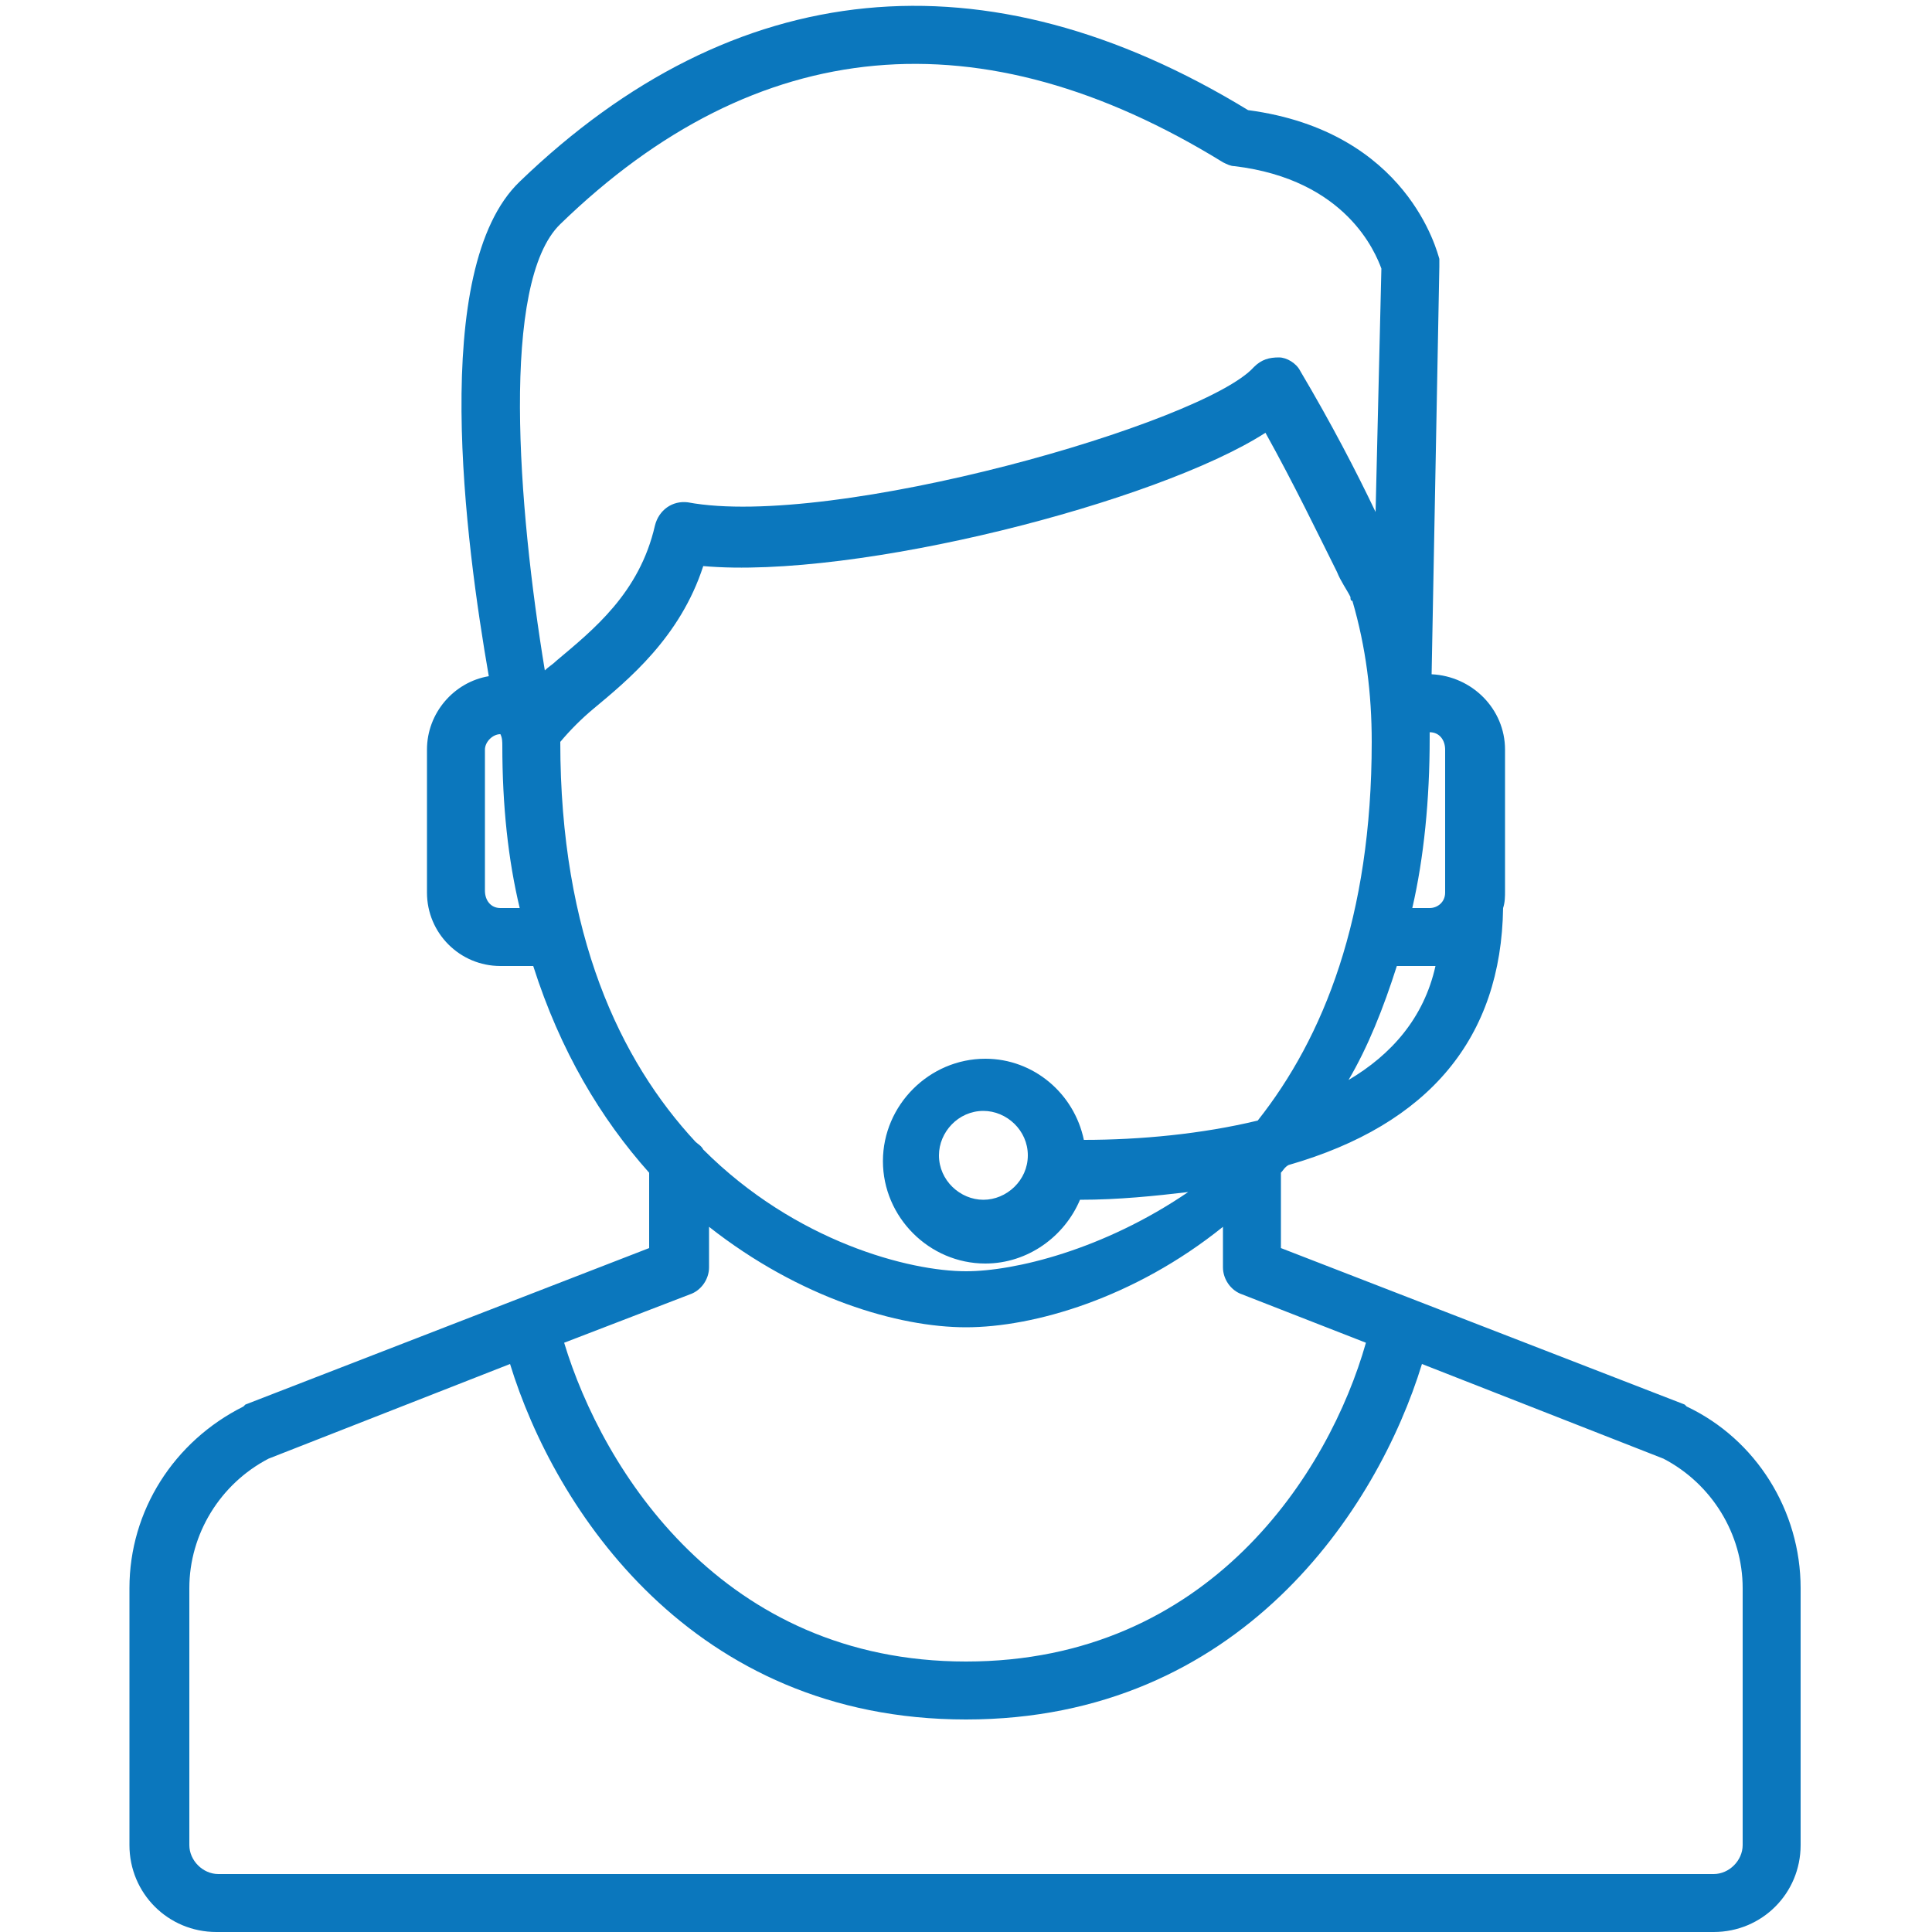
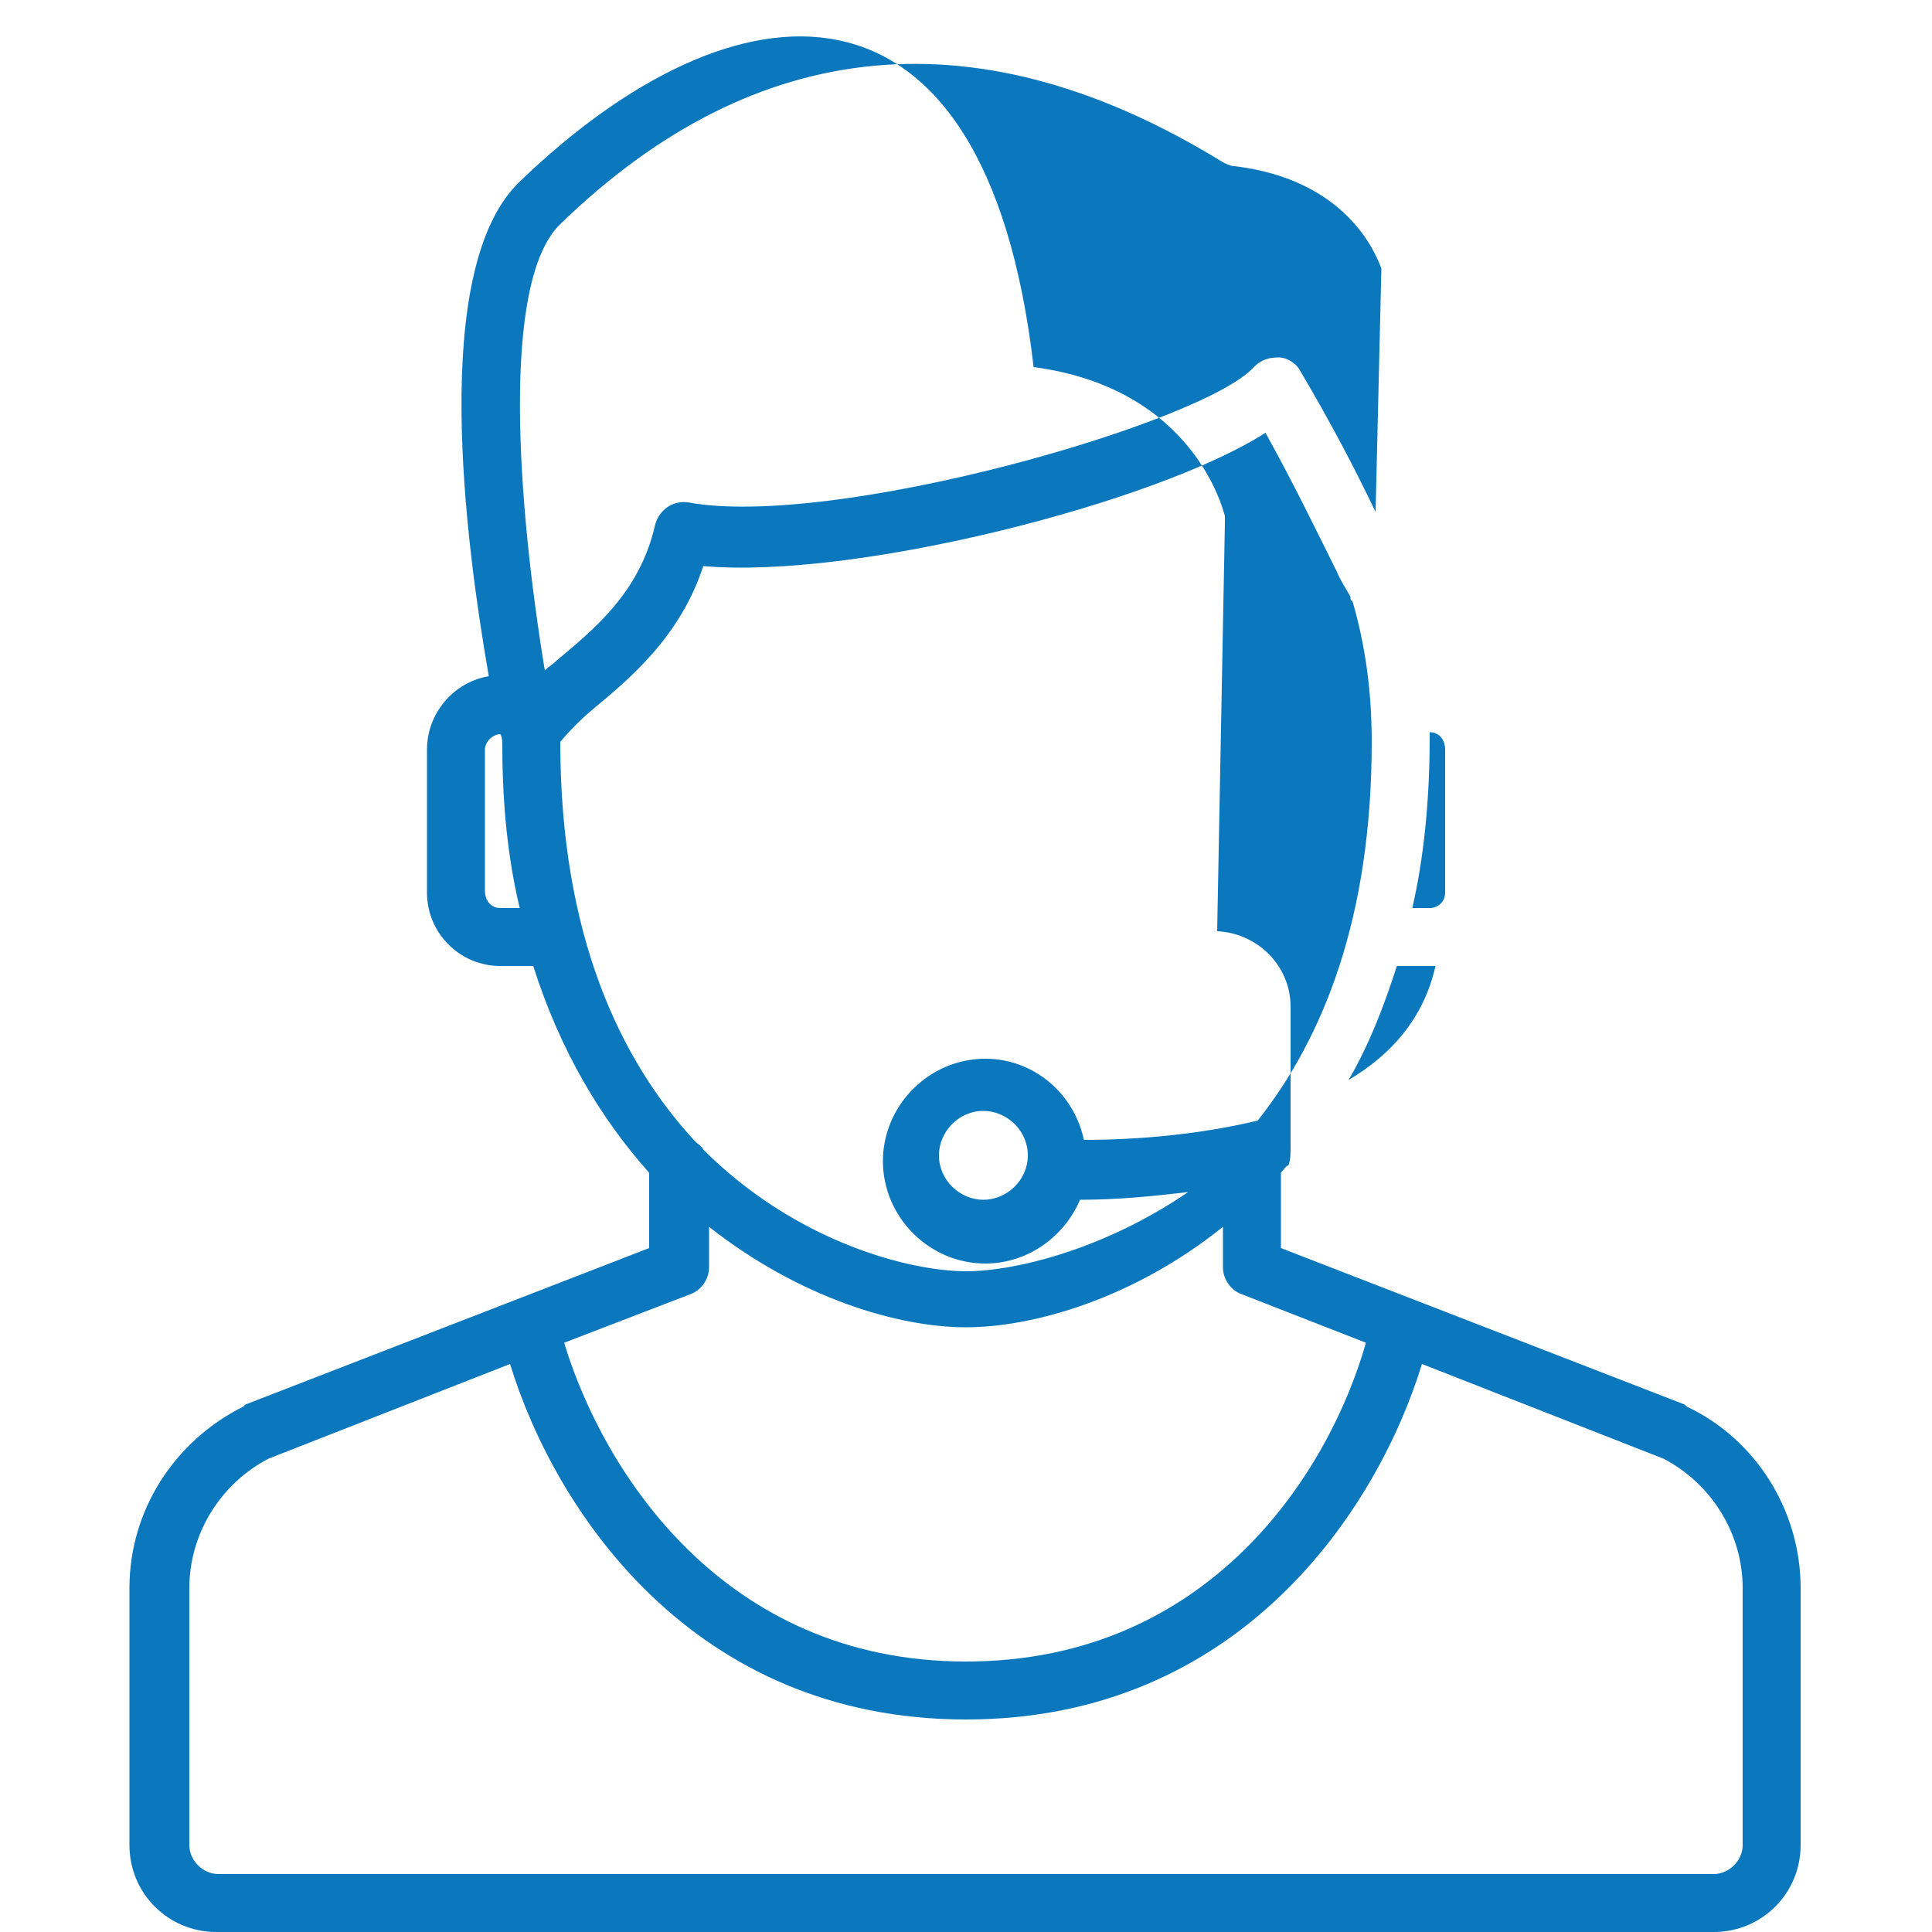
<svg xmlns="http://www.w3.org/2000/svg" version="1.1" id="Layer_1" x="0px" y="0px" viewBox="0 0 100 100" style="enable-background:new 0 0 100 100;" xml:space="preserve">
  <style type="text/css">
	.st0{fill:#0B77BD;}
</style>
  <title>Master Icons Outlined</title>
-   <path class="st0" d="M87.3,72.8l-0.1-0.1l-20.9-8.1v-3.9c0.1-0.1,0.2-0.3,0.4-0.4C74,58.2,77.7,53.7,77.8,47  c0.1-0.3,0.1-0.6,0.1-0.9v-7.3c0-2.1-1.7-3.8-3.8-3.9h0l0.4-21.1c0-0.1,0-0.2,0-0.4c-0.1-0.3-1.6-6.6-9.9-7.7  C51-2.6,38-1.3,26.9,9.4c-4.7,4.5-2.8,18.7-1.6,25.6c-1.8,0.3-3.2,1.9-3.2,3.8v7.4c0,2.1,1.7,3.8,3.8,3.8h1.7  c1.4,4.4,3.5,7.9,6,10.7v3.9l-20.9,8.1l-0.1,0.1c-3.6,1.8-5.9,5.4-5.9,9.4v13.3c0,2.5,2,4.5,4.5,4.5H50h38.7c2.5,0,4.5-2,4.5-4.5  V82.2C93.2,78.2,90.9,74.5,87.3,72.8z M50,65.8c-2.9,0-8.8-1.5-13.6-6.3c-0.1-0.2-0.3-0.3-0.4-0.4c-3.9-4.2-7-10.7-7-20.7  c0.5-0.6,1.1-1.2,1.7-1.7c1.8-1.5,4.5-3.7,5.7-7.4c7.9,0.7,23.5-3.3,29.1-6.9c1.5,2.7,2.7,5.2,3.7,7.2c0.2,0.5,0.5,0.9,0.7,1.3  c0,0.1,0,0.2,0.1,0.2c0.7,2.4,1,4.8,1,7.3c0,9.1-2.5,15.3-5.9,19.6c-2.9,0.7-6.1,1-9,1c-0.5-2.4-2.6-4.2-5.1-4.2  c-2.9,0-5.3,2.4-5.3,5.3c0,2.9,2.4,5.3,5.3,5.3c2.2,0,4.1-1.4,4.9-3.3c2,0,3.9-0.2,5.6-0.4C57.1,64.7,52.5,65.8,50,65.8z M50.9,62.1  c-1.2,0-2.3-1-2.3-2.3c0-1.2,1-2.3,2.3-2.3c1.2,0,2.3,1,2.3,2.3C53.2,61.1,52.1,62.1,50.9,62.1z M69.8,55.9c1-1.7,1.8-3.7,2.5-5.9  h1.7c0,0,0,0,0,0c0.1,0,0.2,0,0.3,0C73.7,52.7,72,54.6,69.8,55.9z M74.8,38.8v7.4c0,0.5-0.4,0.8-0.8,0.8h-0.9  c0.6-2.6,0.9-5.6,0.9-8.8c0-0.1,0-0.2,0-0.3h0C74.5,37.9,74.8,38.3,74.8,38.8z M29,11.6C39.2,1.7,50.8,0.7,63.3,8.4  c0.2,0.1,0.4,0.2,0.6,0.2c5.8,0.7,7.3,4.5,7.6,5.3l-0.3,12.6c-1-2.1-2.3-4.6-3.9-7.3c-0.2-0.4-0.7-0.7-1.1-0.7  c-0.5,0-0.9,0.1-1.3,0.5c-2.6,2.9-21.8,8.4-29.3,7c-0.8-0.1-1.5,0.4-1.7,1.2c-0.8,3.5-3.2,5.4-5.1,7c-0.2,0.2-0.4,0.3-0.6,0.5  C26.8,26.2,25.9,14.6,29,11.6z M25.9,47c-0.5,0-0.8-0.4-0.8-0.9v-7.3c0-0.4,0.4-0.8,0.8-0.8c0.1,0.2,0.1,0.4,0.1,0.6c0,0,0,0,0,0  c0,3.1,0.3,5.9,0.9,8.4H25.9z M35.7,67c0.6-0.2,1-0.8,1-1.4v-2.1c4.7,3.7,9.8,5.2,13.3,5.2c3.5,0,8.7-1.5,13.3-5.2v2.1  c0,0.6,0.4,1.2,1,1.4l6.4,2.5C68.8,76.2,62.6,86,50,86c-12.6,0-18.8-9.9-20.8-16.5L35.7,67z M90.2,95.5c0,0.8-0.7,1.5-1.5,1.5H50  H11.3c-0.8,0-1.5-0.7-1.5-1.5V82.2c0-2.8,1.6-5.4,4.1-6.7l12.5-4.9C28.7,78.1,35.8,89,50,89c14.2,0,21.3-10.9,23.6-18.4l12.5,4.9  c2.5,1.3,4.1,3.9,4.1,6.7V95.5z" />
+   <path class="st0" d="M87.3,72.8l-0.1-0.1l-20.9-8.1v-3.9c0.1-0.1,0.2-0.3,0.4-0.4c0.1-0.3,0.1-0.6,0.1-0.9v-7.3c0-2.1-1.7-3.8-3.8-3.9h0l0.4-21.1c0-0.1,0-0.2,0-0.4c-0.1-0.3-1.6-6.6-9.9-7.7  C51-2.6,38-1.3,26.9,9.4c-4.7,4.5-2.8,18.7-1.6,25.6c-1.8,0.3-3.2,1.9-3.2,3.8v7.4c0,2.1,1.7,3.8,3.8,3.8h1.7  c1.4,4.4,3.5,7.9,6,10.7v3.9l-20.9,8.1l-0.1,0.1c-3.6,1.8-5.9,5.4-5.9,9.4v13.3c0,2.5,2,4.5,4.5,4.5H50h38.7c2.5,0,4.5-2,4.5-4.5  V82.2C93.2,78.2,90.9,74.5,87.3,72.8z M50,65.8c-2.9,0-8.8-1.5-13.6-6.3c-0.1-0.2-0.3-0.3-0.4-0.4c-3.9-4.2-7-10.7-7-20.7  c0.5-0.6,1.1-1.2,1.7-1.7c1.8-1.5,4.5-3.7,5.7-7.4c7.9,0.7,23.5-3.3,29.1-6.9c1.5,2.7,2.7,5.2,3.7,7.2c0.2,0.5,0.5,0.9,0.7,1.3  c0,0.1,0,0.2,0.1,0.2c0.7,2.4,1,4.8,1,7.3c0,9.1-2.5,15.3-5.9,19.6c-2.9,0.7-6.1,1-9,1c-0.5-2.4-2.6-4.2-5.1-4.2  c-2.9,0-5.3,2.4-5.3,5.3c0,2.9,2.4,5.3,5.3,5.3c2.2,0,4.1-1.4,4.9-3.3c2,0,3.9-0.2,5.6-0.4C57.1,64.7,52.5,65.8,50,65.8z M50.9,62.1  c-1.2,0-2.3-1-2.3-2.3c0-1.2,1-2.3,2.3-2.3c1.2,0,2.3,1,2.3,2.3C53.2,61.1,52.1,62.1,50.9,62.1z M69.8,55.9c1-1.7,1.8-3.7,2.5-5.9  h1.7c0,0,0,0,0,0c0.1,0,0.2,0,0.3,0C73.7,52.7,72,54.6,69.8,55.9z M74.8,38.8v7.4c0,0.5-0.4,0.8-0.8,0.8h-0.9  c0.6-2.6,0.9-5.6,0.9-8.8c0-0.1,0-0.2,0-0.3h0C74.5,37.9,74.8,38.3,74.8,38.8z M29,11.6C39.2,1.7,50.8,0.7,63.3,8.4  c0.2,0.1,0.4,0.2,0.6,0.2c5.8,0.7,7.3,4.5,7.6,5.3l-0.3,12.6c-1-2.1-2.3-4.6-3.9-7.3c-0.2-0.4-0.7-0.7-1.1-0.7  c-0.5,0-0.9,0.1-1.3,0.5c-2.6,2.9-21.8,8.4-29.3,7c-0.8-0.1-1.5,0.4-1.7,1.2c-0.8,3.5-3.2,5.4-5.1,7c-0.2,0.2-0.4,0.3-0.6,0.5  C26.8,26.2,25.9,14.6,29,11.6z M25.9,47c-0.5,0-0.8-0.4-0.8-0.9v-7.3c0-0.4,0.4-0.8,0.8-0.8c0.1,0.2,0.1,0.4,0.1,0.6c0,0,0,0,0,0  c0,3.1,0.3,5.9,0.9,8.4H25.9z M35.7,67c0.6-0.2,1-0.8,1-1.4v-2.1c4.7,3.7,9.8,5.2,13.3,5.2c3.5,0,8.7-1.5,13.3-5.2v2.1  c0,0.6,0.4,1.2,1,1.4l6.4,2.5C68.8,76.2,62.6,86,50,86c-12.6,0-18.8-9.9-20.8-16.5L35.7,67z M90.2,95.5c0,0.8-0.7,1.5-1.5,1.5H50  H11.3c-0.8,0-1.5-0.7-1.5-1.5V82.2c0-2.8,1.6-5.4,4.1-6.7l12.5-4.9C28.7,78.1,35.8,89,50,89c14.2,0,21.3-10.9,23.6-18.4l12.5,4.9  c2.5,1.3,4.1,3.9,4.1,6.7V95.5z" />
</svg>